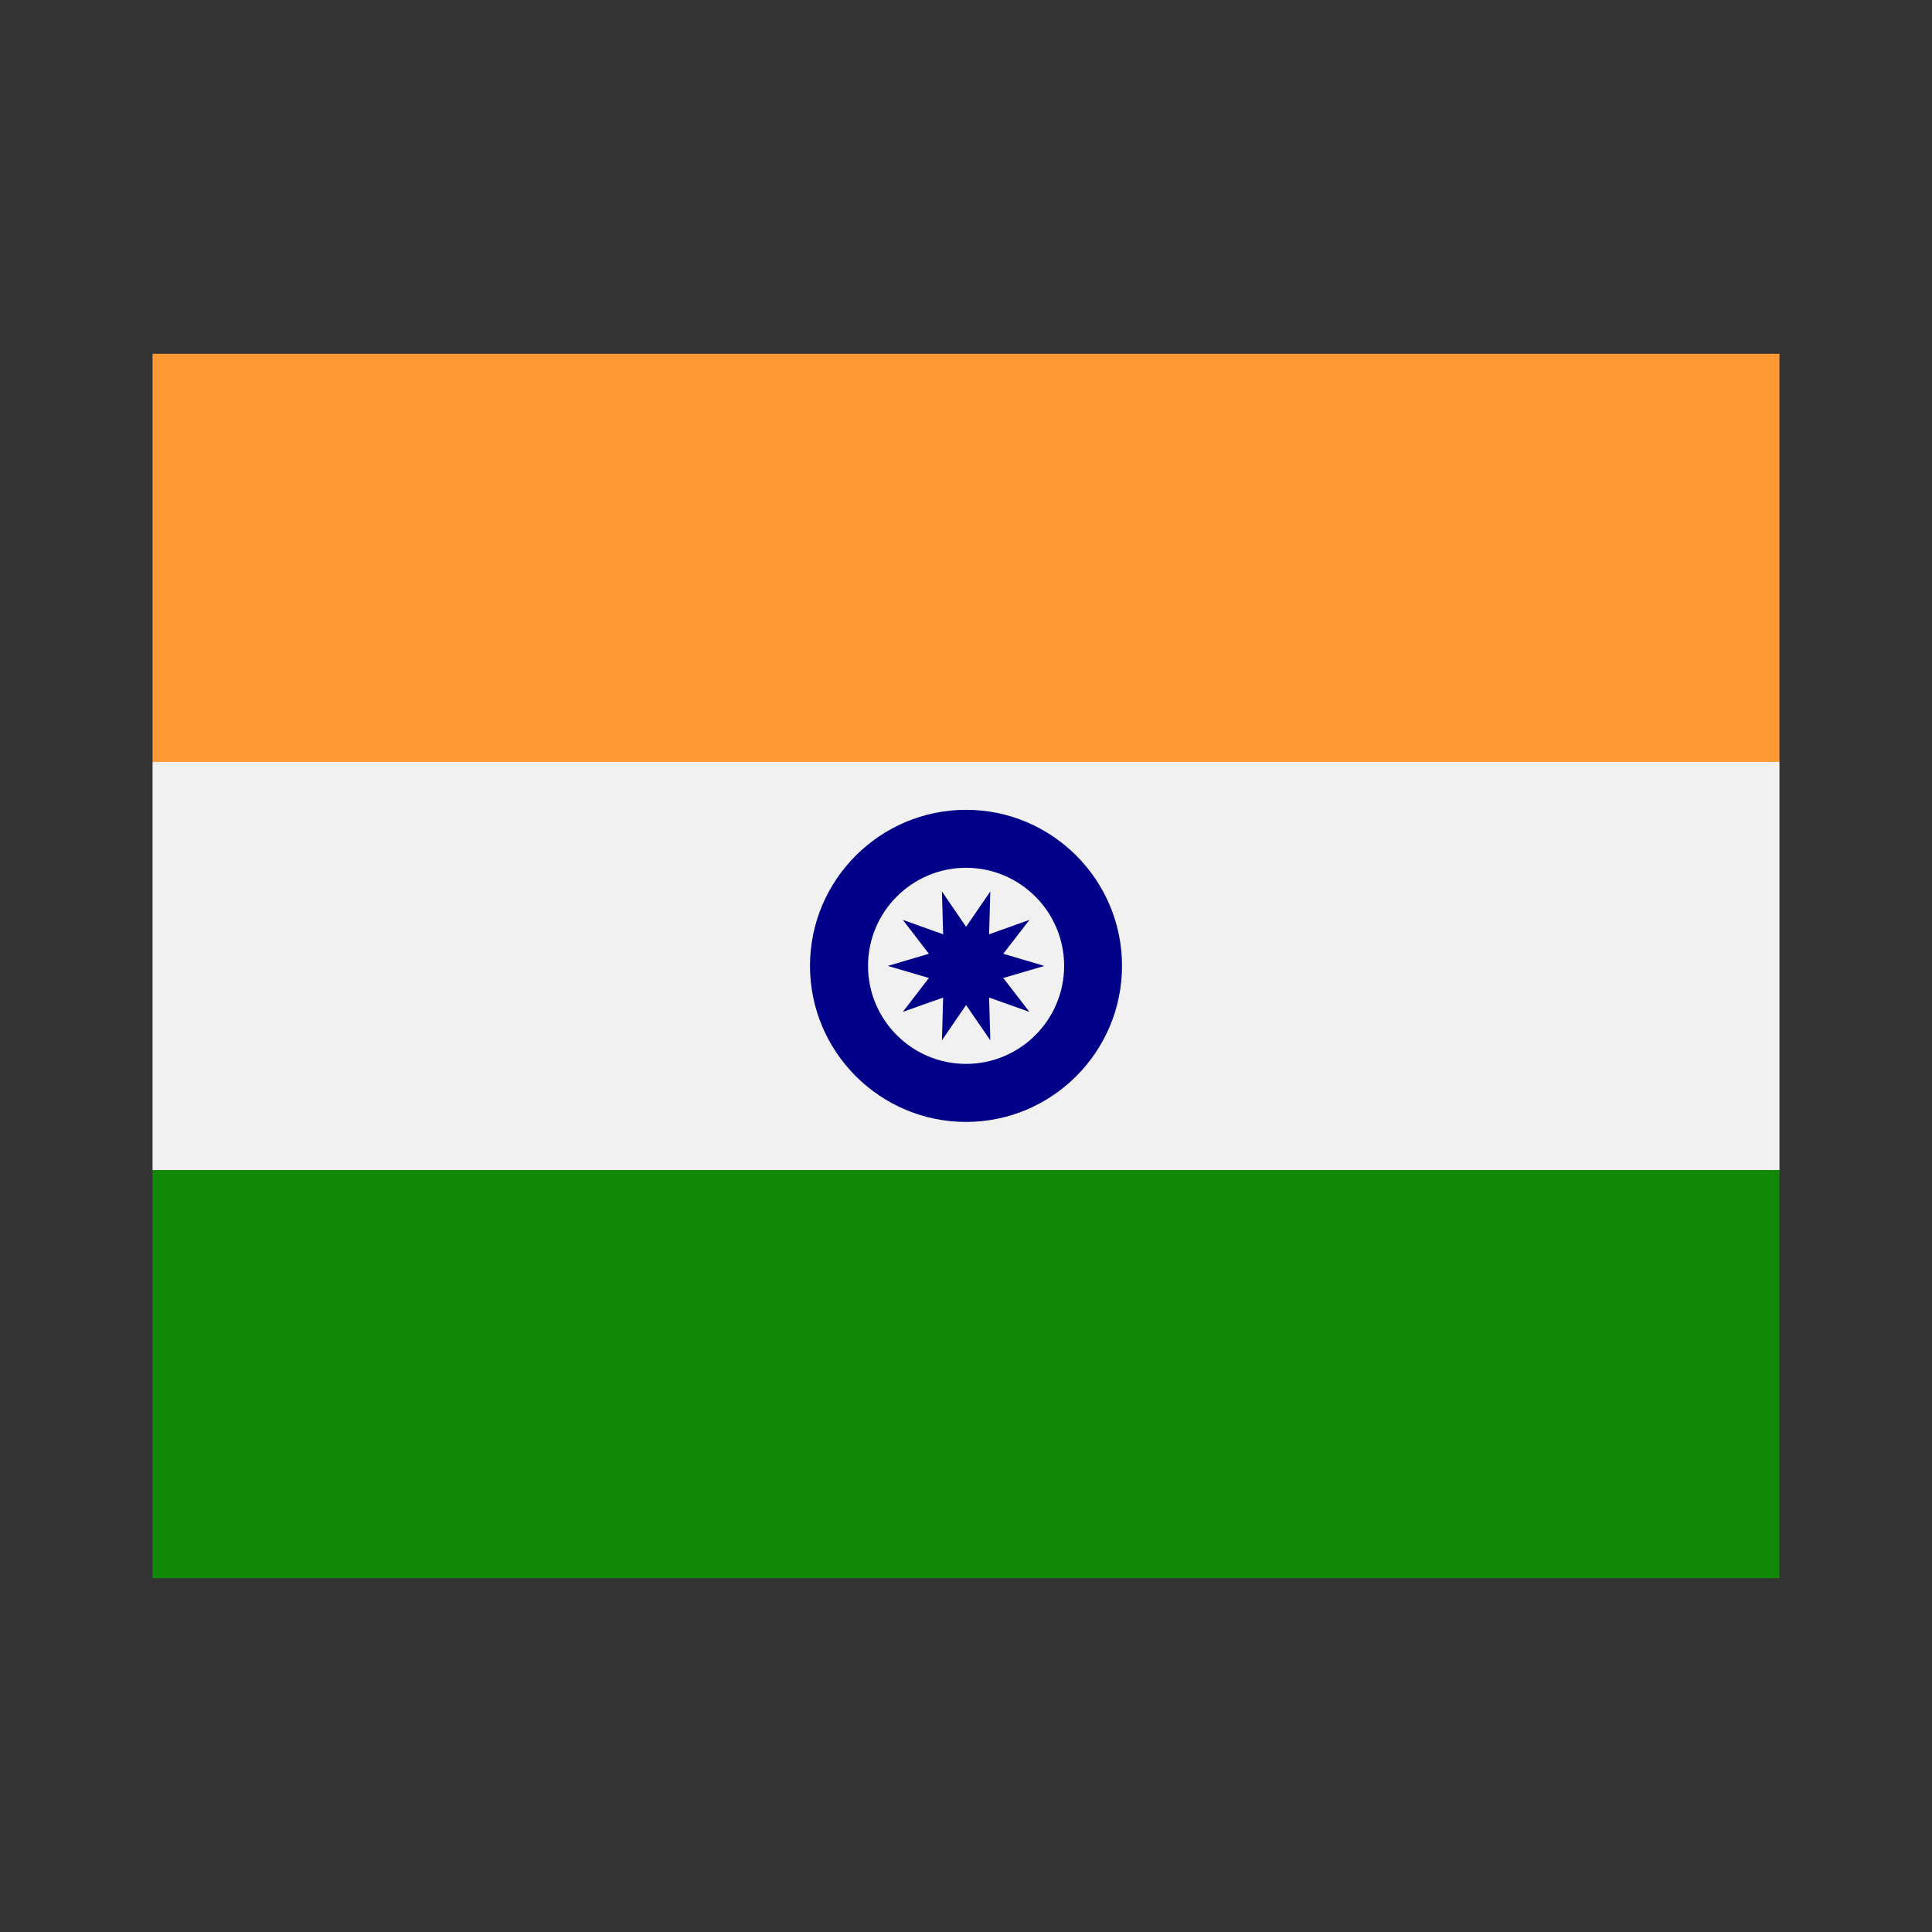
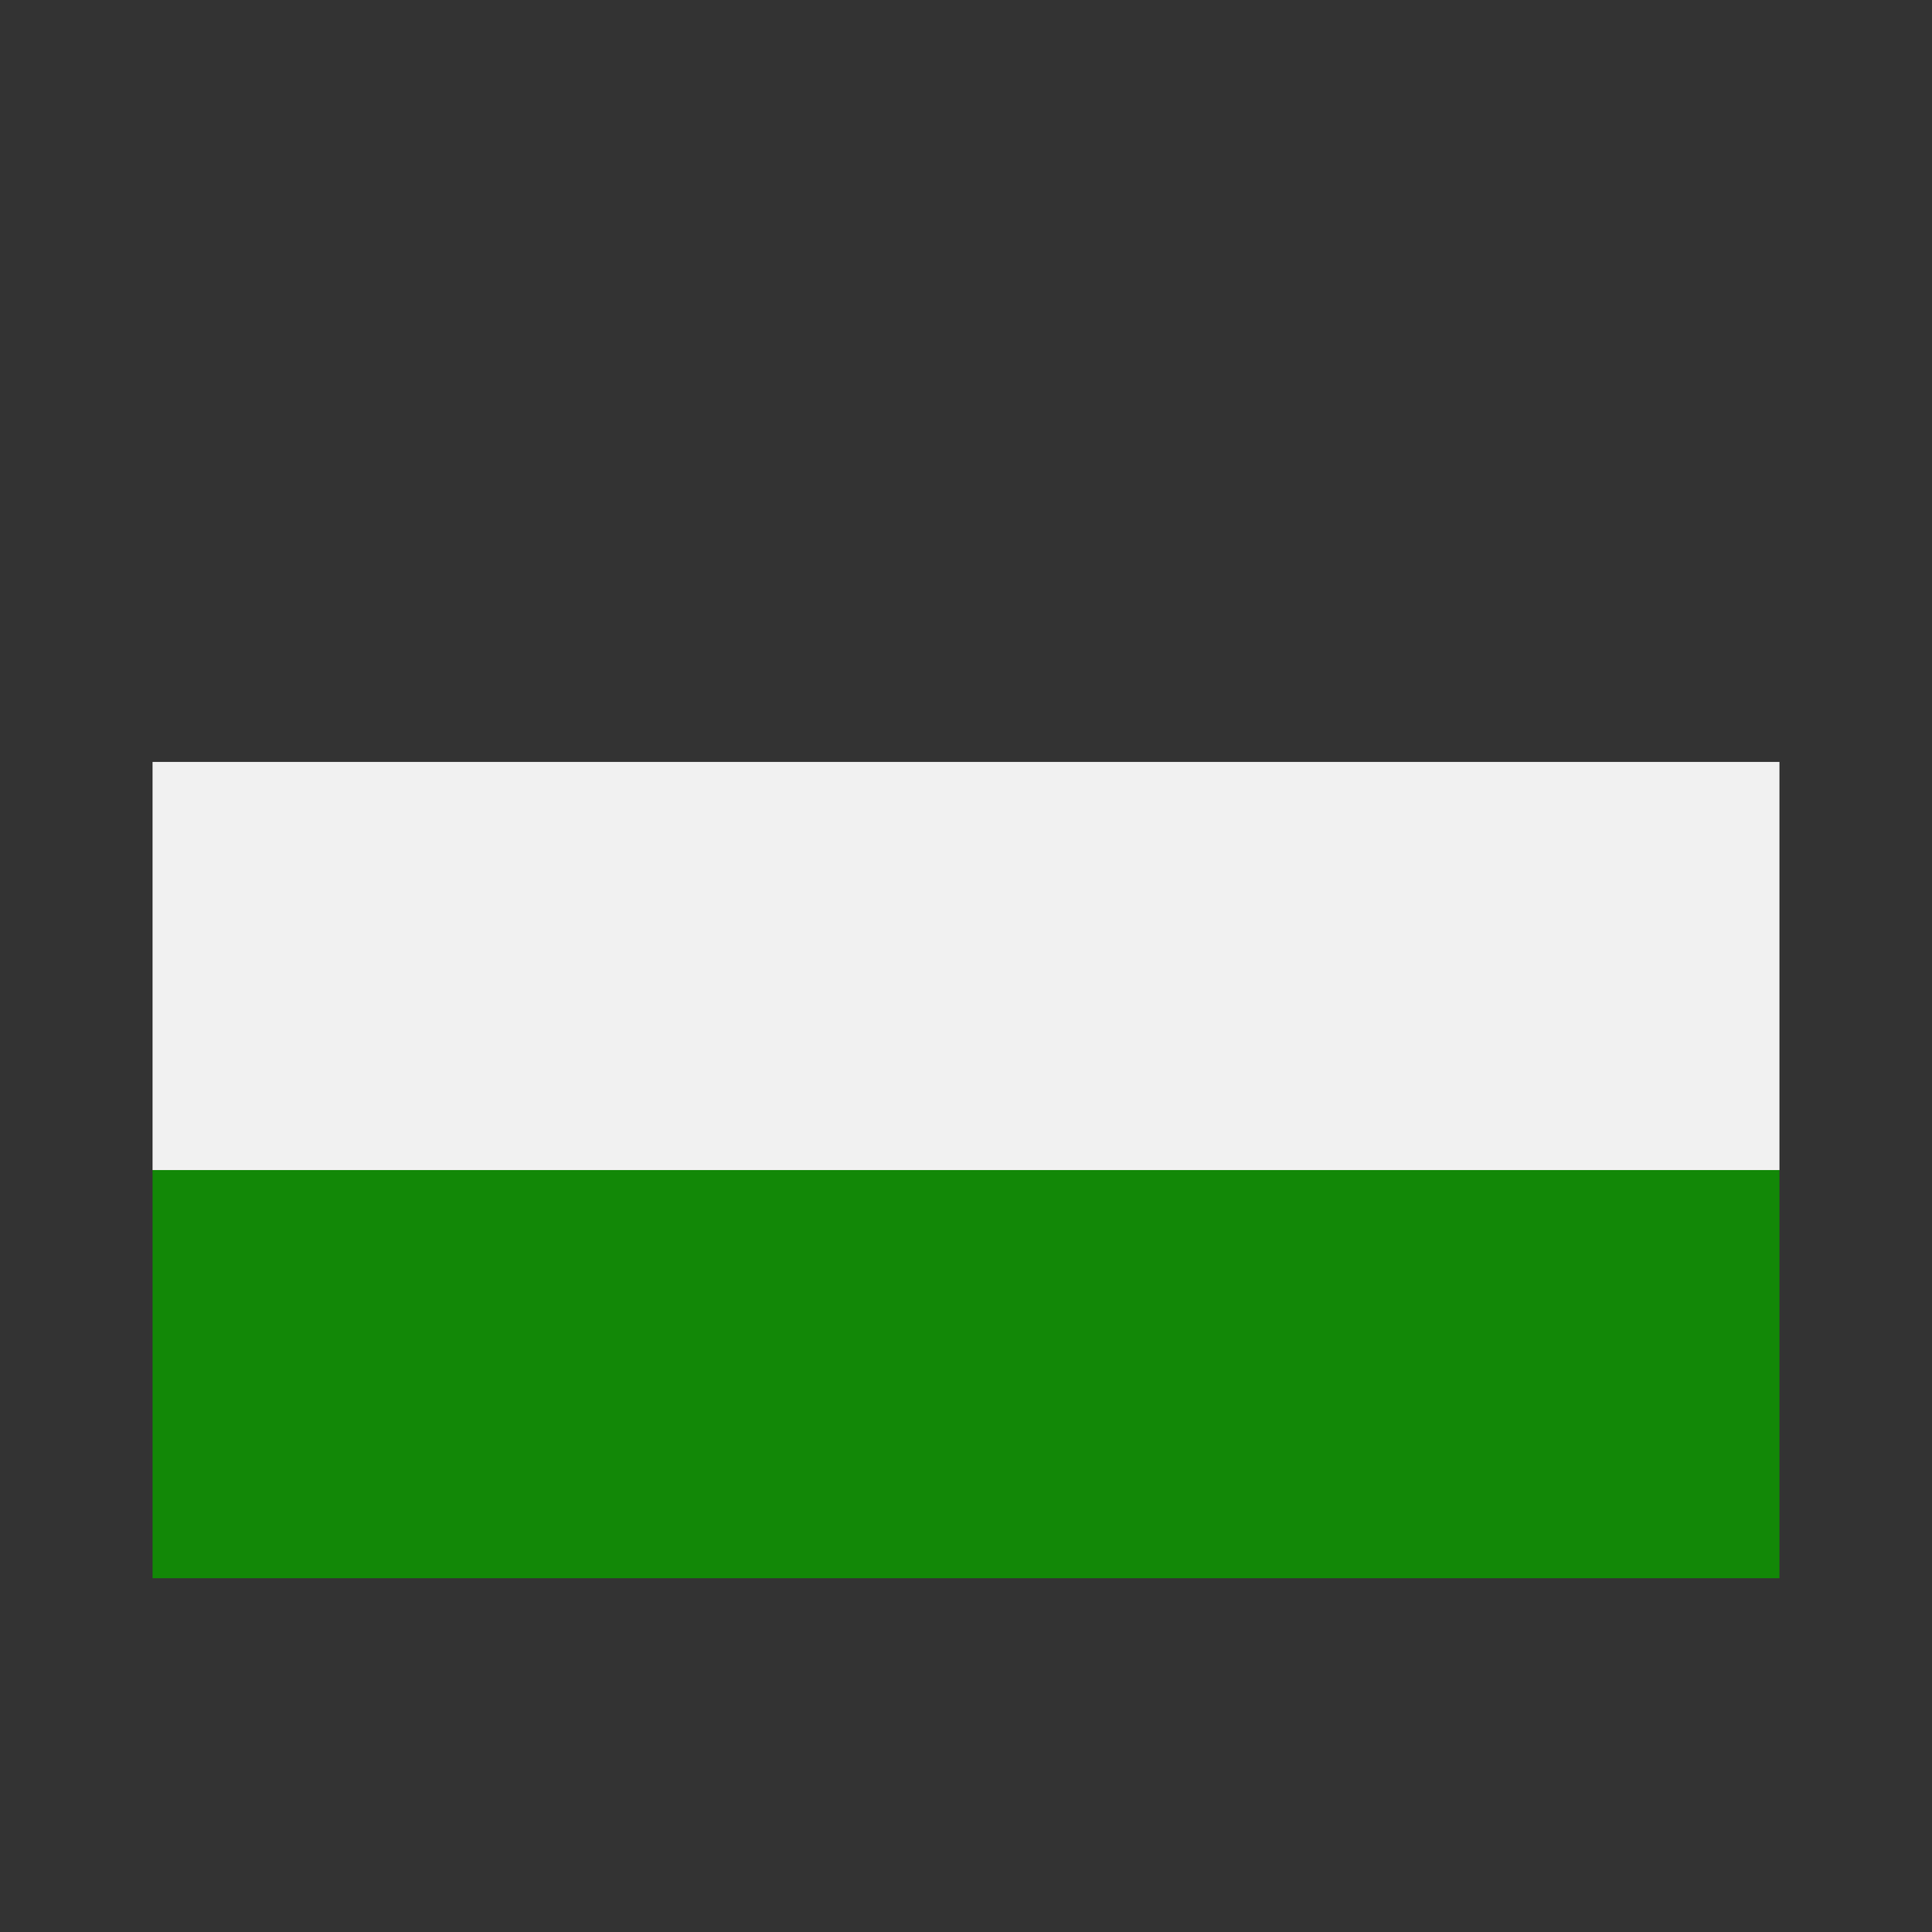
<svg xmlns="http://www.w3.org/2000/svg" width="24" height="24" viewBox="0 0 24 24" fill="none">
  <rect x="0" y="0" width="24" height="24" fill="#333333" stroke="none" />
-   <path d="M1.895 4.395V9.465L12 10.184L22.105 9.465V4.395H1.895Z" fill="#FF9933" />
  <path d="M1.895 14.534V19.605H22.105V14.534L12 13.815L1.895 14.534Z" fill="#128807" />
  <path d="M1.895 9.465H22.105V14.535H1.895V9.465Z" fill="#F1F1F1" />
-   <path d="M12.463 11.848L12.973 11.999L12.463 12.149L12.788 12.57L12.287 12.392L12.302 12.923L12.001 12.485L11.701 12.923L11.716 12.392L11.215 12.57L11.539 12.149L11.029 11.999L11.539 11.848L11.215 11.427L11.716 11.606L11.701 11.074L12.001 11.513L12.302 11.074L12.287 11.606L12.788 11.427L12.463 11.848Z" fill="#000088" />
-   <path d="M12.001 10.06C10.932 10.06 10.062 10.93 10.062 11.998C10.062 13.067 10.932 13.937 12.001 13.937C13.069 13.937 13.938 13.067 13.938 11.998C13.938 10.93 13.069 10.06 12.001 10.06ZM12.001 13.216C11.329 13.216 10.783 12.67 10.783 11.998C10.783 11.327 11.329 10.78 12.001 10.78C12.672 10.78 13.219 11.327 13.219 11.998C13.219 12.67 12.672 13.216 12.001 13.216Z" fill="#000088" />
</svg>